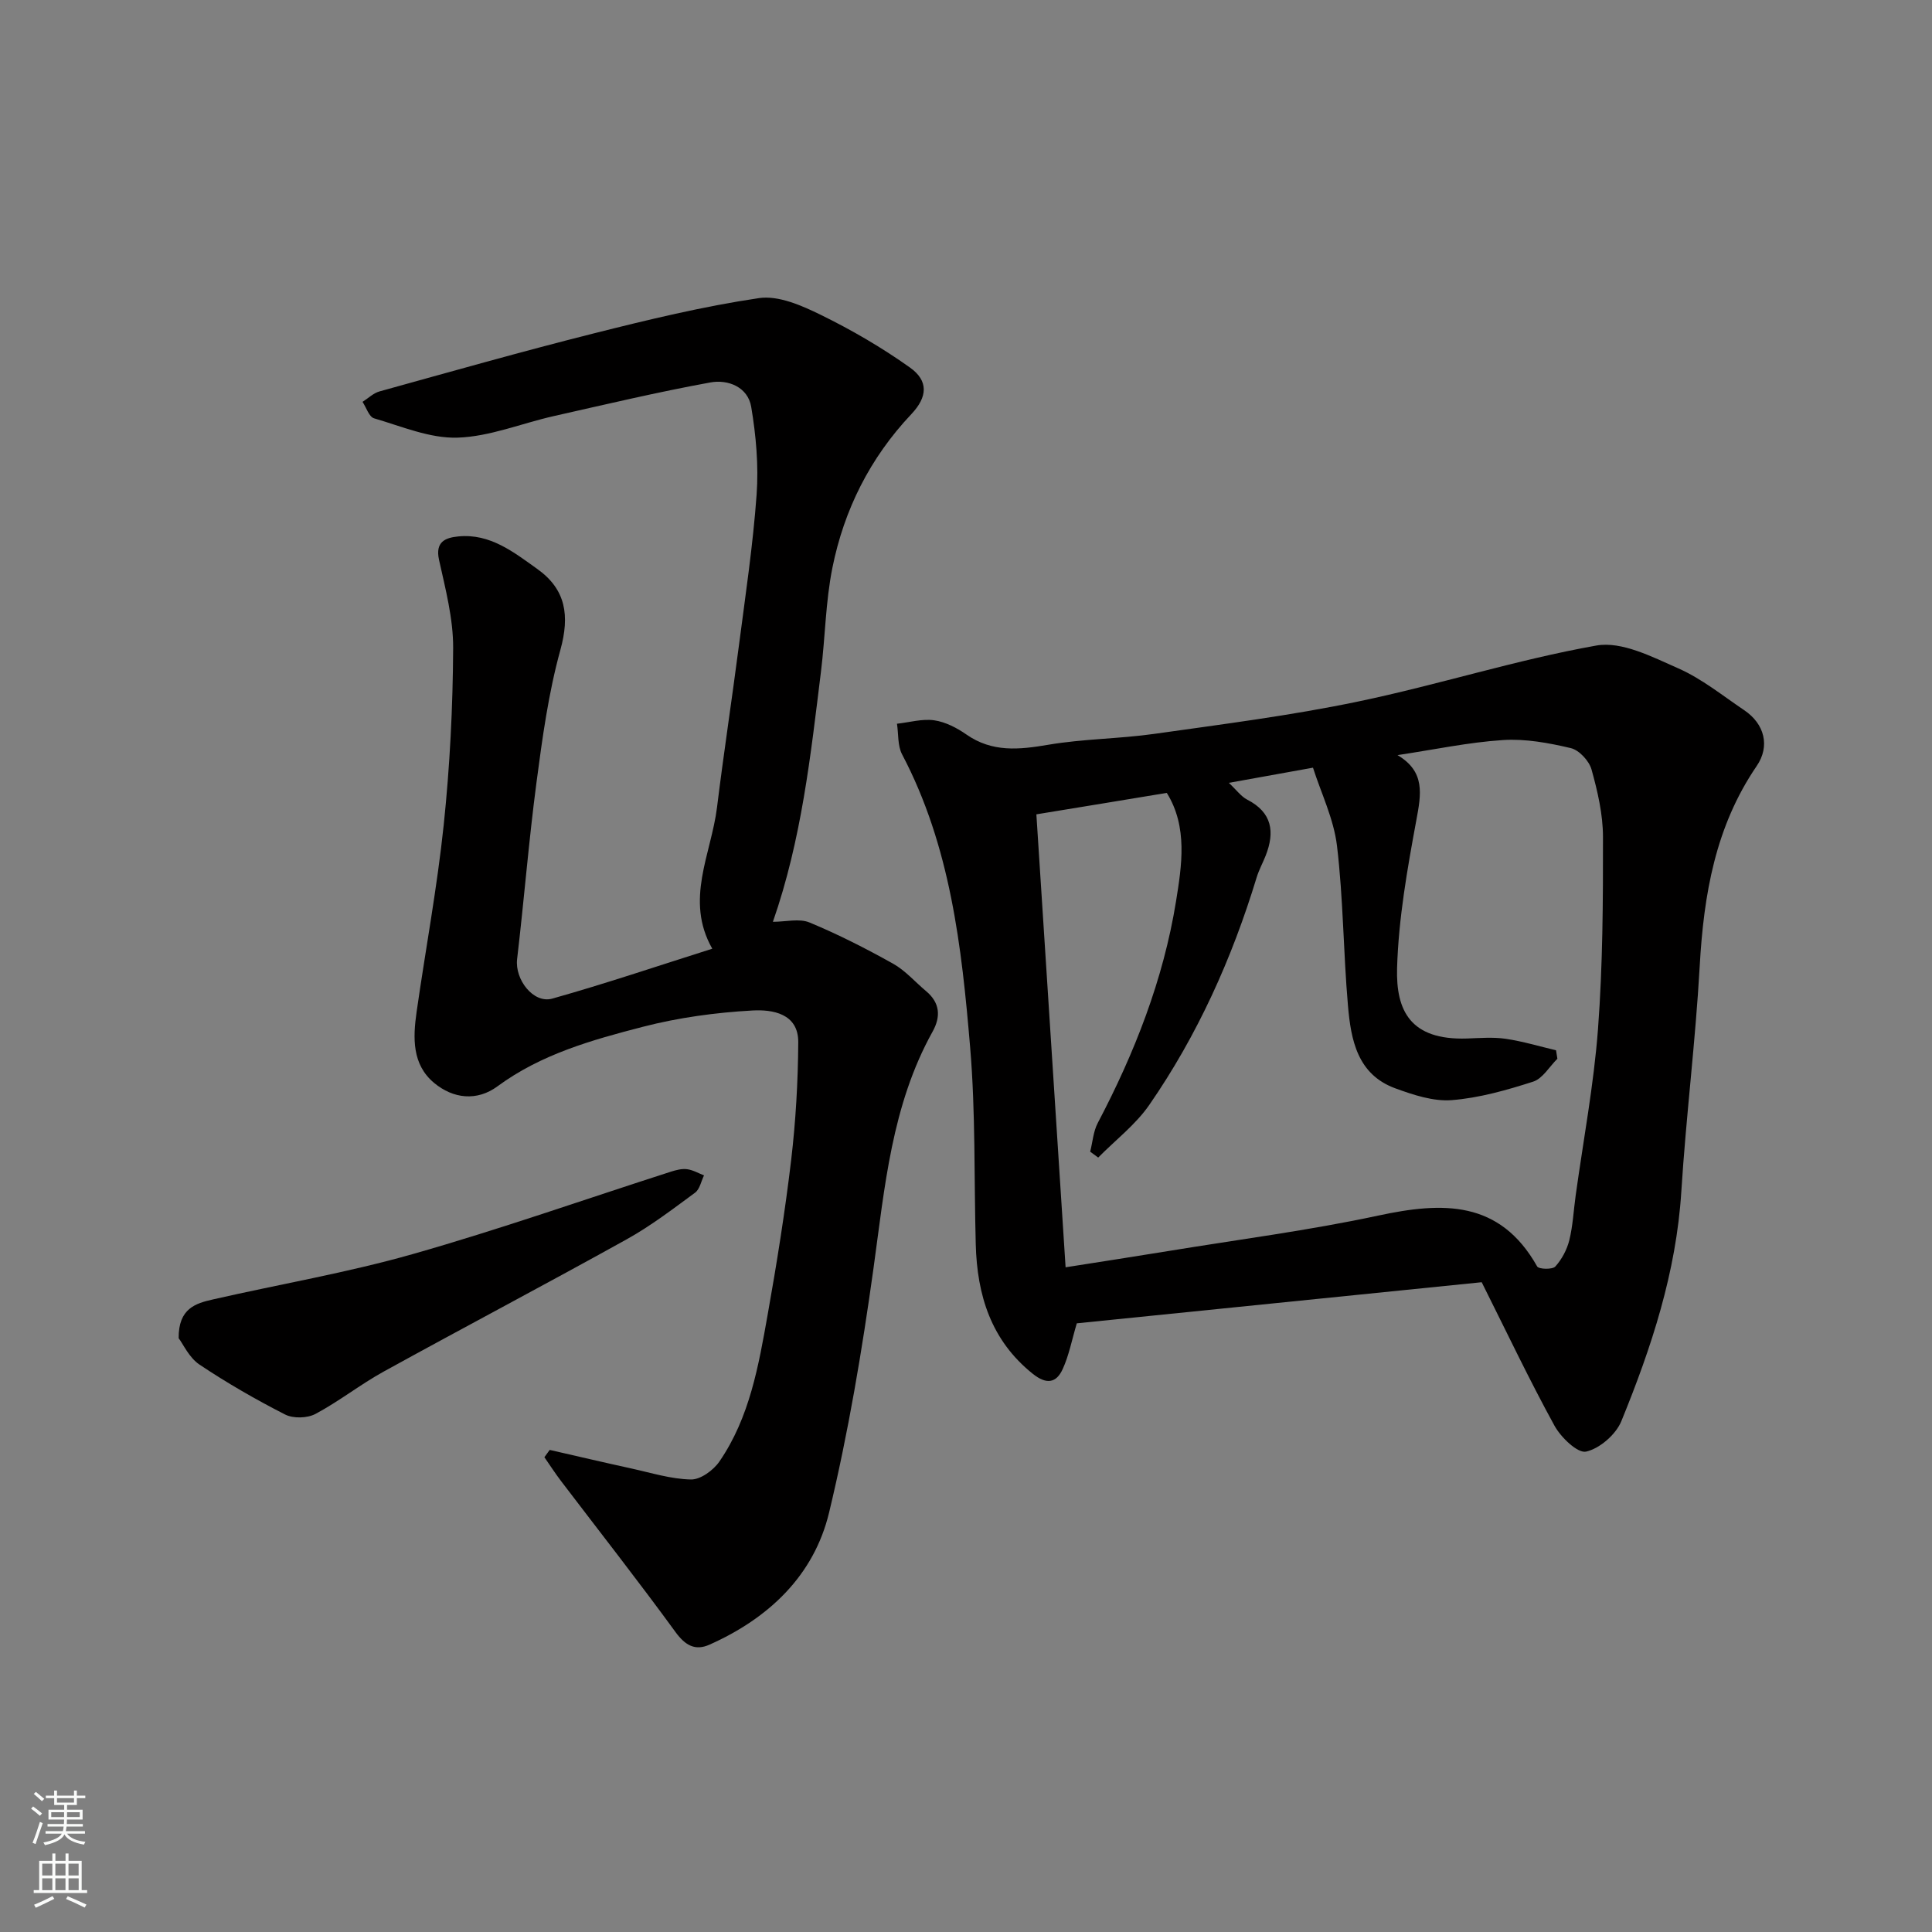
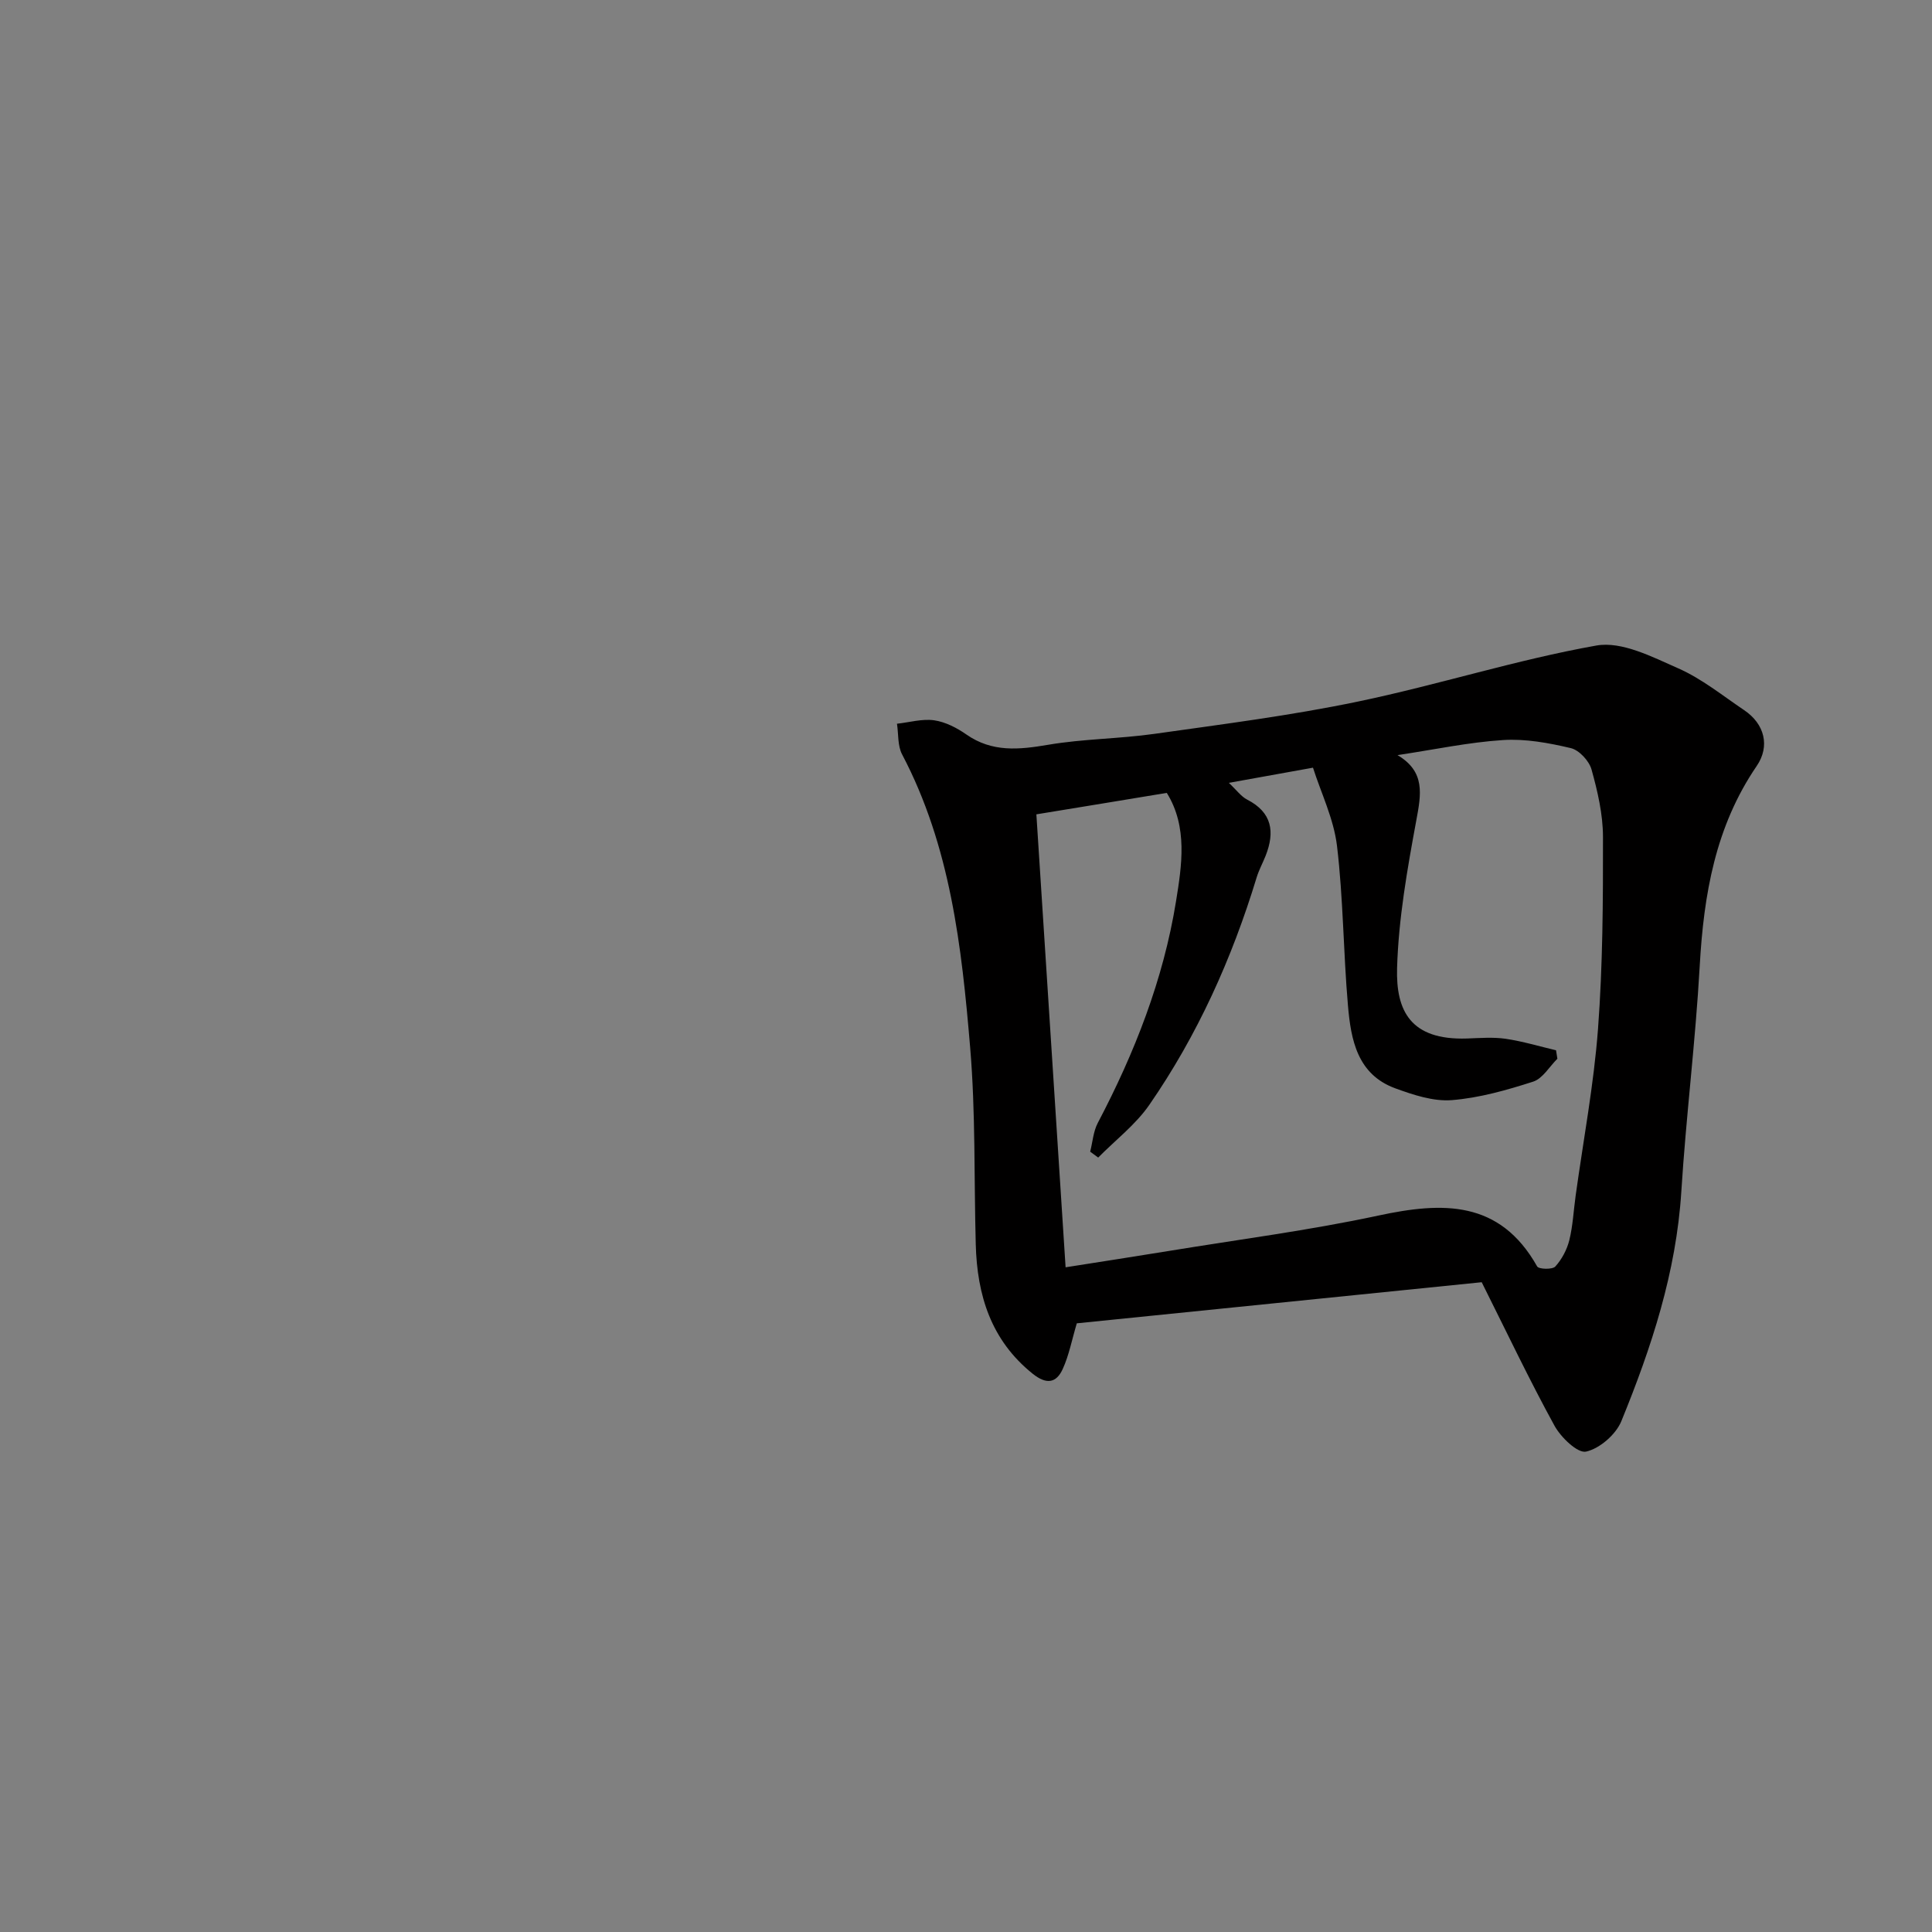
<svg xmlns="http://www.w3.org/2000/svg" enable-background="new 0 0 400 400" viewBox="0 0 400 400">
  <rect x="0" y="0" width="400" height="400" fill="#808080" stroke="none" />
  <g fill="#010000">
    <path d="m306.77 265.47c-27.67 2.81-55.9 5.68-83.83 8.51-1.02 3.41-1.61 6.61-2.92 9.47-1.34 2.94-3.39 3.23-6.21.97-8.64-6.93-11.51-16.26-11.79-26.78-.37-13.6-.02-27.25-1.16-40.78-1.75-20.83-4.08-41.66-14.09-60.67-.95-1.8-.73-4.22-1.06-6.35 2.57-.28 5.22-1.06 7.7-.71 2.33.34 4.7 1.56 6.67 2.94 5.35 3.73 10.91 3.15 16.92 2.13 7.27-1.24 14.75-1.23 22.06-2.27 14.07-1.99 28.2-3.78 42.09-6.68 16.55-3.44 32.75-8.65 49.37-11.6 5.25-.93 11.59 2.36 16.98 4.74 4.86 2.15 9.14 5.63 13.61 8.64 4.24 2.85 5.4 7.46 2.59 11.57-8.55 12.51-10.96 26.61-11.79 41.38-.87 15.59-2.83 31.12-3.81 46.71-1.05 16.71-6.18 32.29-12.42 47.55-1.13 2.76-4.48 5.67-7.3 6.3-1.75.39-5.23-2.96-6.55-5.38-5.17-9.42-9.79-19.16-15.06-29.69zm-92.2-96.87c2.01 31.15 4.01 62.17 6.05 93.78 7.81-1.23 14.56-2.27 21.3-3.37 14.5-2.38 29.1-4.26 43.45-7.34 13.32-2.86 25.12-3.24 32.88 10.53.33.59 3.16.68 3.76.02 1.35-1.49 2.41-3.49 2.9-5.45.74-3 .88-6.14 1.31-9.22 1.59-11.5 3.76-22.96 4.63-34.52.99-13.22 1.05-26.52 1.03-39.78-.01-4.66-1.11-9.4-2.37-13.93-.5-1.79-2.56-4.02-4.29-4.43-4.57-1.08-9.39-1.97-14.03-1.67-7.13.46-14.19 1.97-21.85 3.12 5.8 3.43 4.89 8.12 3.9 13.46-1.87 10.12-3.69 20.38-3.99 30.62-.25 8.82 2.74 14.98 14.49 14.59 2.66-.09 5.38-.32 7.99.06 3.52.52 6.96 1.56 10.43 2.38.09.58.19 1.17.28 1.75-1.65 1.63-3.04 4.1-5.01 4.74-5.48 1.76-11.16 3.38-16.85 3.83-3.82.3-7.96-1.08-11.69-2.44-7.88-2.88-9.2-10.06-9.81-17.14-.96-11.01-.96-22.11-2.27-33.07-.67-5.57-3.29-10.92-4.97-16.18-6.66 1.2-11.89 2.15-17.42 3.14 1.61 1.51 2.53 2.82 3.79 3.47 5.19 2.66 5.76 6.7 3.83 11.61-.6 1.52-1.4 2.97-1.87 4.52-5.11 16.79-12.25 32.66-22.23 47.09-2.84 4.1-7.01 7.28-10.57 10.89-.55-.41-1.11-.81-1.66-1.22.51-1.99.64-4.17 1.57-5.94 7.64-14.52 13.59-29.72 16.2-45.88 1.19-7.37 2.47-15.42-1.91-22.46-8.9 1.48-17.42 2.87-27 4.44z" />
-     <path d="m113.81 300.19c5.61 1.28 11.22 2.6 16.85 3.83 4.12.9 8.25 2.21 12.4 2.29 1.98.04 4.66-1.92 5.9-3.74 6.25-9.11 8.1-19.82 9.98-30.41 1.89-10.61 3.59-21.27 4.86-31.97.95-8.08 1.42-16.26 1.47-24.4.04-6.01-5.41-6.8-9.46-6.58-7.62.42-15.34 1.47-22.72 3.38-10.52 2.72-21.05 5.66-30.09 12.32-4.26 3.14-9.18 2.58-13.13-.71-4.58-3.82-4.38-9.34-3.62-14.67 1.85-12.93 4.26-25.79 5.62-38.77 1.27-12.14 1.89-24.38 1.95-36.58.03-6.08-1.59-12.23-2.92-18.25-.85-3.83 1.38-4.61 4.01-4.87 6.56-.64 11.44 3.25 16.33 6.74 5.96 4.25 6.73 9.68 4.78 16.76-2.46 8.91-3.73 18.2-4.94 27.39-1.61 12.18-2.58 24.44-4.02 36.64-.49 4.18 3.35 9.26 7.29 8.16 10.92-3.07 21.68-6.71 33.12-10.33-5.75-10.1-.22-19.57.98-29.26 1.38-11.2 3.09-22.36 4.54-33.55 1.35-10.4 2.91-20.78 3.66-31.23.43-6-.12-12.19-1.12-18.14-.69-4.12-4.81-5.73-8.45-5.06-10.87 1.98-21.65 4.54-32.44 6.97-6.66 1.5-13.24 4.25-19.92 4.46-5.72.18-11.57-2.34-17.27-4-1.04-.3-1.61-2.23-2.39-3.41 1.17-.74 2.24-1.81 3.51-2.16 14.72-4.08 29.42-8.25 44.23-11.98 11.35-2.86 22.78-5.63 34.34-7.34 4.02-.59 8.83 1.52 12.76 3.45 6.42 3.14 12.67 6.78 18.49 10.92 3.87 2.75 3.68 6.08.28 9.67-8.54 9.04-13.91 19.76-16.33 31.79-1.42 7.05-1.48 14.36-2.37 21.53-2.14 17.31-3.99 34.68-9.95 51.77 2.67 0 5.46-.74 7.58.14 5.94 2.46 11.7 5.4 17.32 8.54 2.53 1.42 4.54 3.77 6.81 5.67 2.9 2.42 3.08 5.29 1.35 8.39-8.49 15.27-9.9 32.21-12.24 49.06-2.36 16.95-5.19 33.9-9.19 50.52-3.14 13.06-12.51 21.88-24.76 27.34-2.93 1.31-4.99.19-7.02-2.59-7.7-10.57-15.78-20.86-23.7-31.27-1.22-1.6-2.31-3.3-3.46-4.95.37-.49.73-1 1.1-1.51z" />
-     <path d="m36.99 277.06c-.06-6.19 3.55-7.22 7.07-8.02 13.79-3.15 27.79-5.53 41.37-9.39 17.98-5.11 35.64-11.34 53.45-17.06 1.07-.34 2.27-.66 3.36-.52 1.21.15 2.35.83 3.52 1.28-.6 1.22-.88 2.86-1.85 3.58-4.6 3.38-9.18 6.89-14.15 9.65-16.7 9.28-33.61 18.18-50.34 27.4-4.84 2.67-9.23 6.16-14.11 8.76-1.69.9-4.61.98-6.3.11-6.09-3.11-12.05-6.54-17.73-10.34-2.12-1.43-3.34-4.19-4.29-5.45z" />
  </g>
-   <path d="m6.44 374.46.42-.45c.65.47 1.27.95 1.85 1.44l-.45.49c-.65-.56-1.25-1.06-1.82-1.48m.93 7.33-.63-.26c.55-1.36 1.05-2.8 1.52-4.33.19.1.38.19.59.27-.46 1.29-.95 2.73-1.48 4.32m-.38-10.38.44-.42c.43.34 1.01.82 1.74 1.44l-.49.49c-.53-.51-1.09-1.01-1.69-1.51m2.5.35h1.72v-1.04h.59v1.04h3.52v-1.04h.59v1.04h1.75v.53h-1.75v1.42h-2.03v.97h3.22v2.03h-3.24c0 .35-.01.66-.03.93h3.32v.53h-3.37c-.03.27-.08.58-.15.94h3.96v.53h-3.71c.67.92 1.93 1.48 3.79 1.68-.13.24-.23.44-.29.59-2.13-.38-3.48-1.08-4.04-2.12-.43.97-1.77 1.72-4.03 2.23-.09-.19-.2-.37-.33-.55 2.1-.42 3.37-1.03 3.81-1.83h-3.36v-.53h3.58c.08-.29.13-.61.16-.94h-3.33v-.53h3.39c.02-.27.04-.58.04-.93h-3.23v-2.03h3.25v-.97h-2.07v-1.42h-1.73zm1.12 3.44v1h2.65c.01-.3.02-.44.01-.4v-.25-.35zm1.19-2h3.52v-.91h-3.52zm4.71 2h-2.63v.59c0 .15-.01.28-.01.4h2.64z" fill="#fafbfa" />
-   <path d="m13.56 383.74h.63v1.52h2.72v6.07h1.13v.6h-11.06v-.6h1.13v-6.07h2.73v-1.52h.63v1.52h2.1v-1.52zm-2.69 8.83.38.56c-1.24.63-2.53 1.25-3.85 1.85-.1-.21-.21-.42-.34-.63 1.36-.55 2.63-1.15 3.81-1.78m-2.13-4.27h2.1v-2.45h-2.1zm0 3.04h2.1v-2.46h-2.1zm2.72-3.04h2.1v-2.45h-2.1zm0 3.04h2.1v-2.46h-2.1zm6.07 3.6c-1.41-.71-2.7-1.3-3.86-1.78l.35-.56c1.45.62 2.75 1.19 3.88 1.72zm-1.25-9.09h-2.1v2.45h2.1zm-2.09 5.49h2.1v-2.46h-2.1z" fill="#fafbfa" />
</svg>